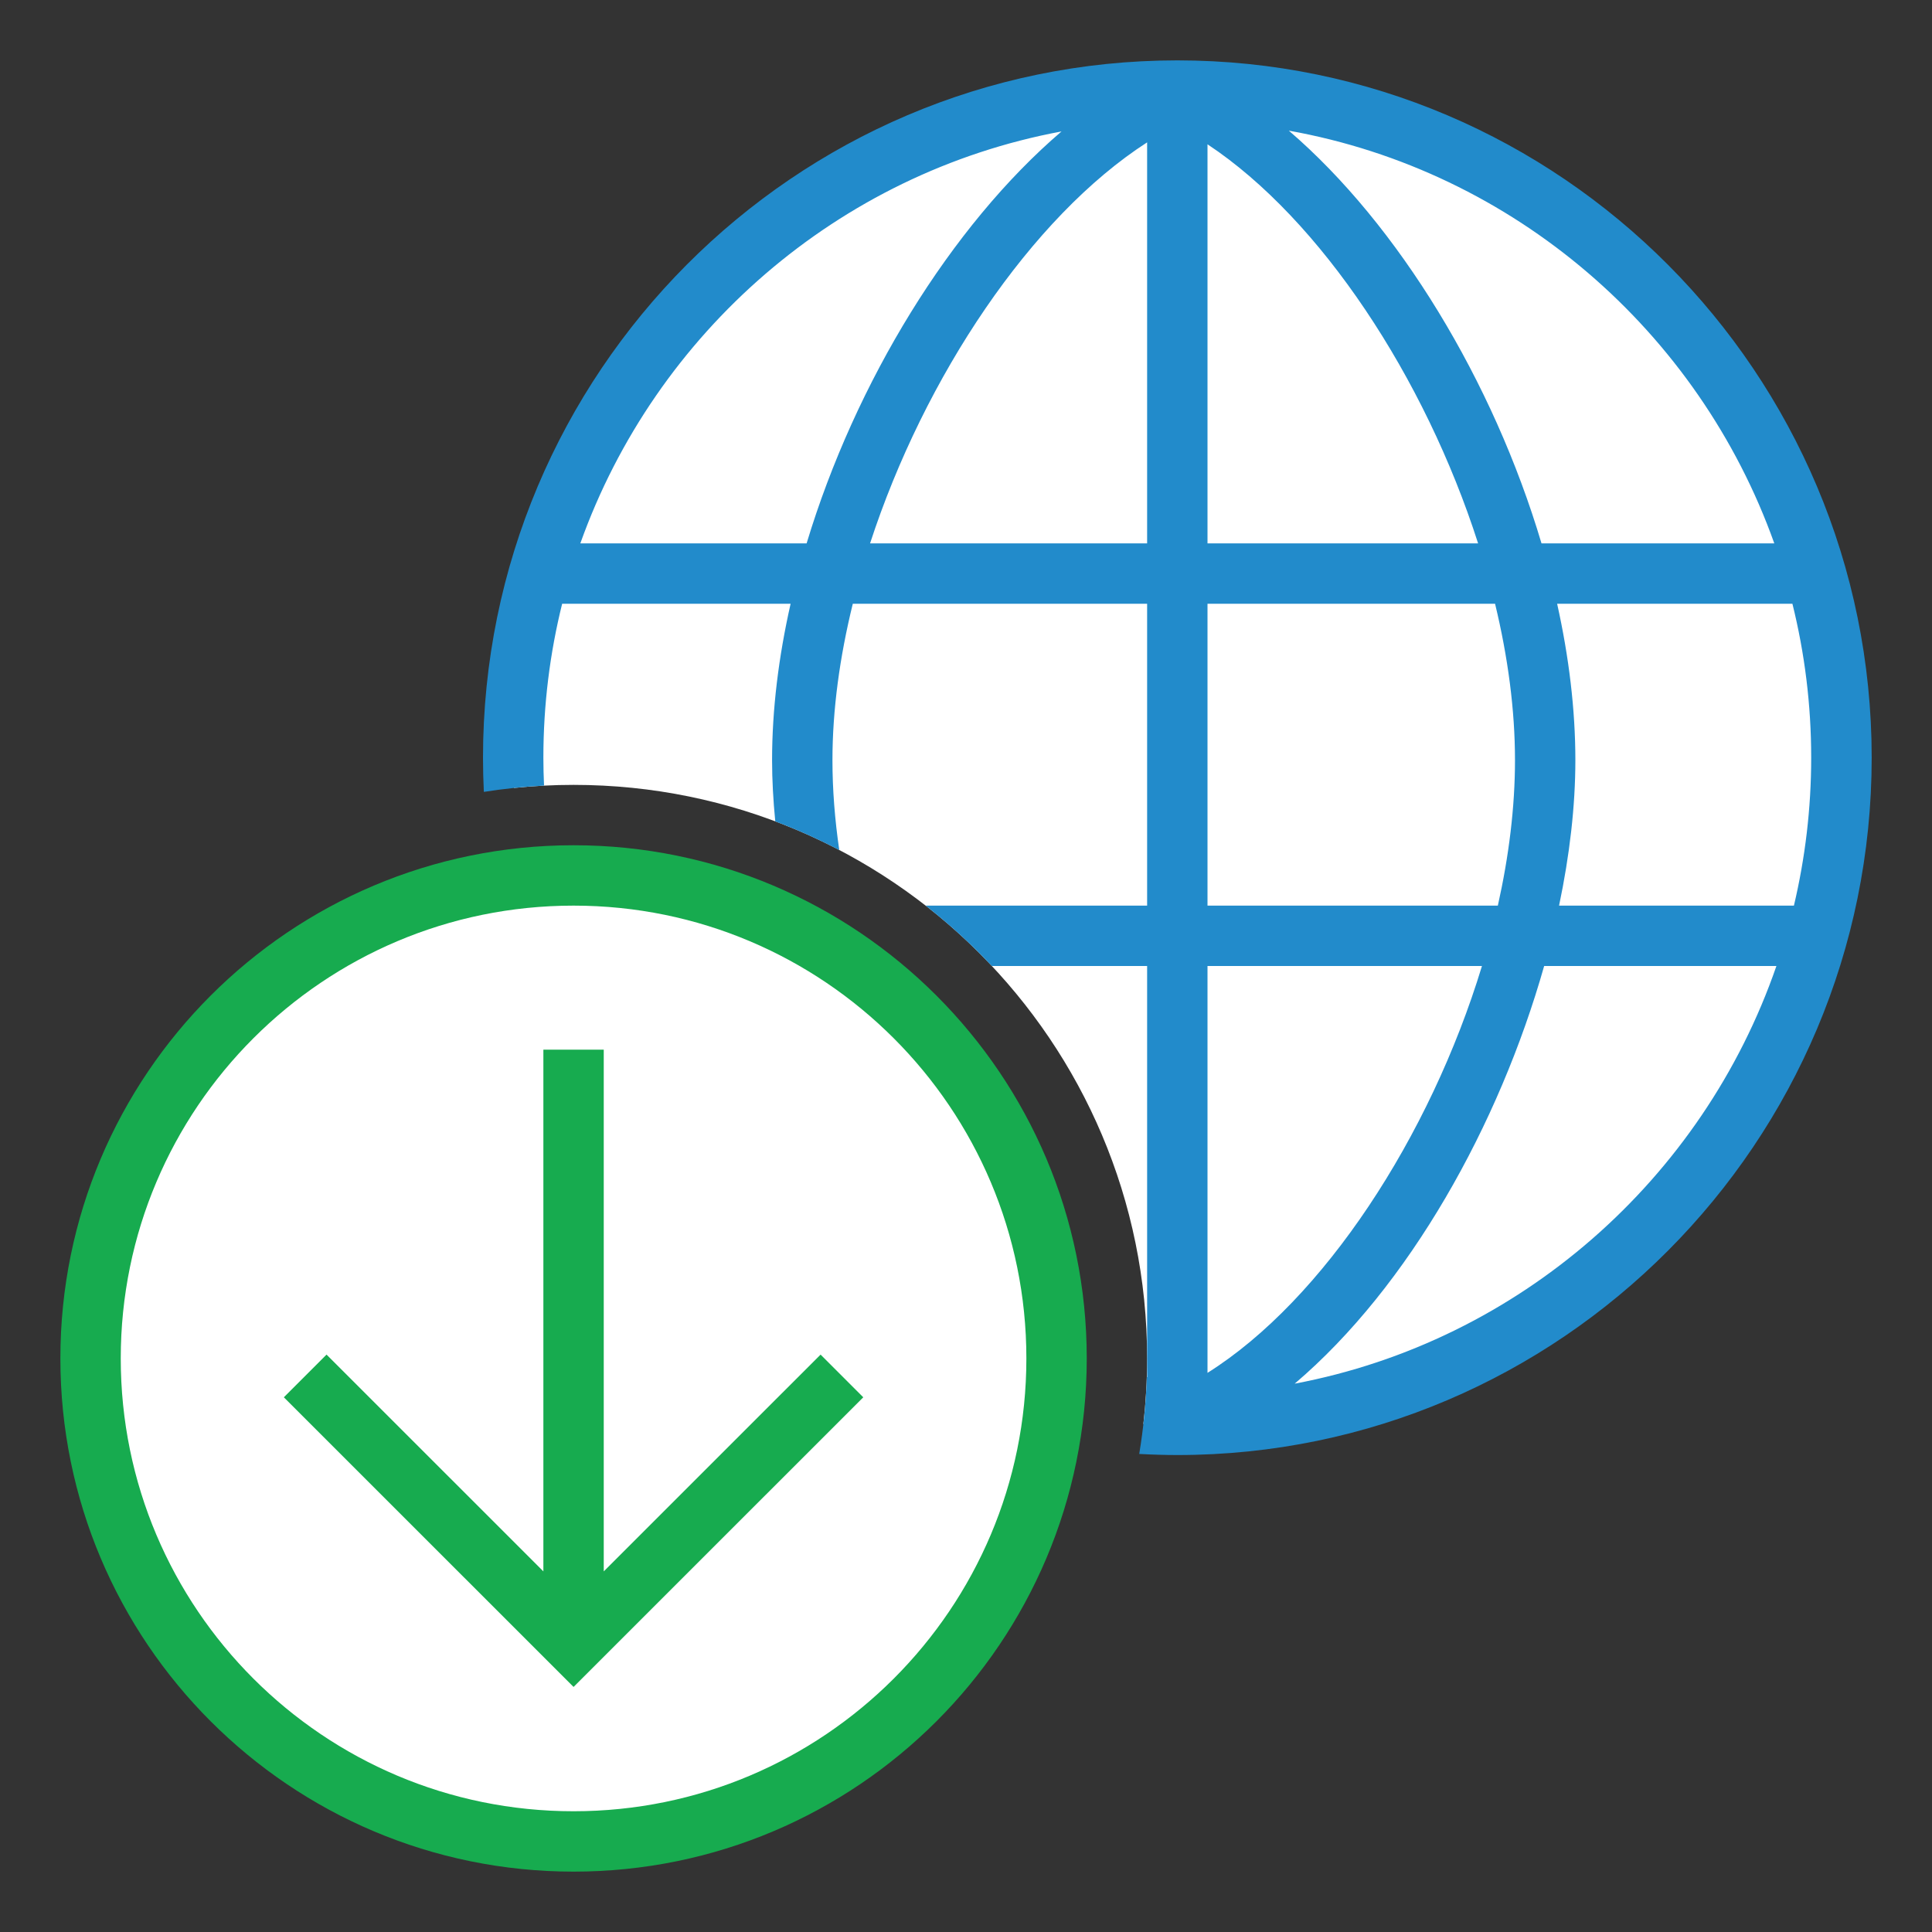
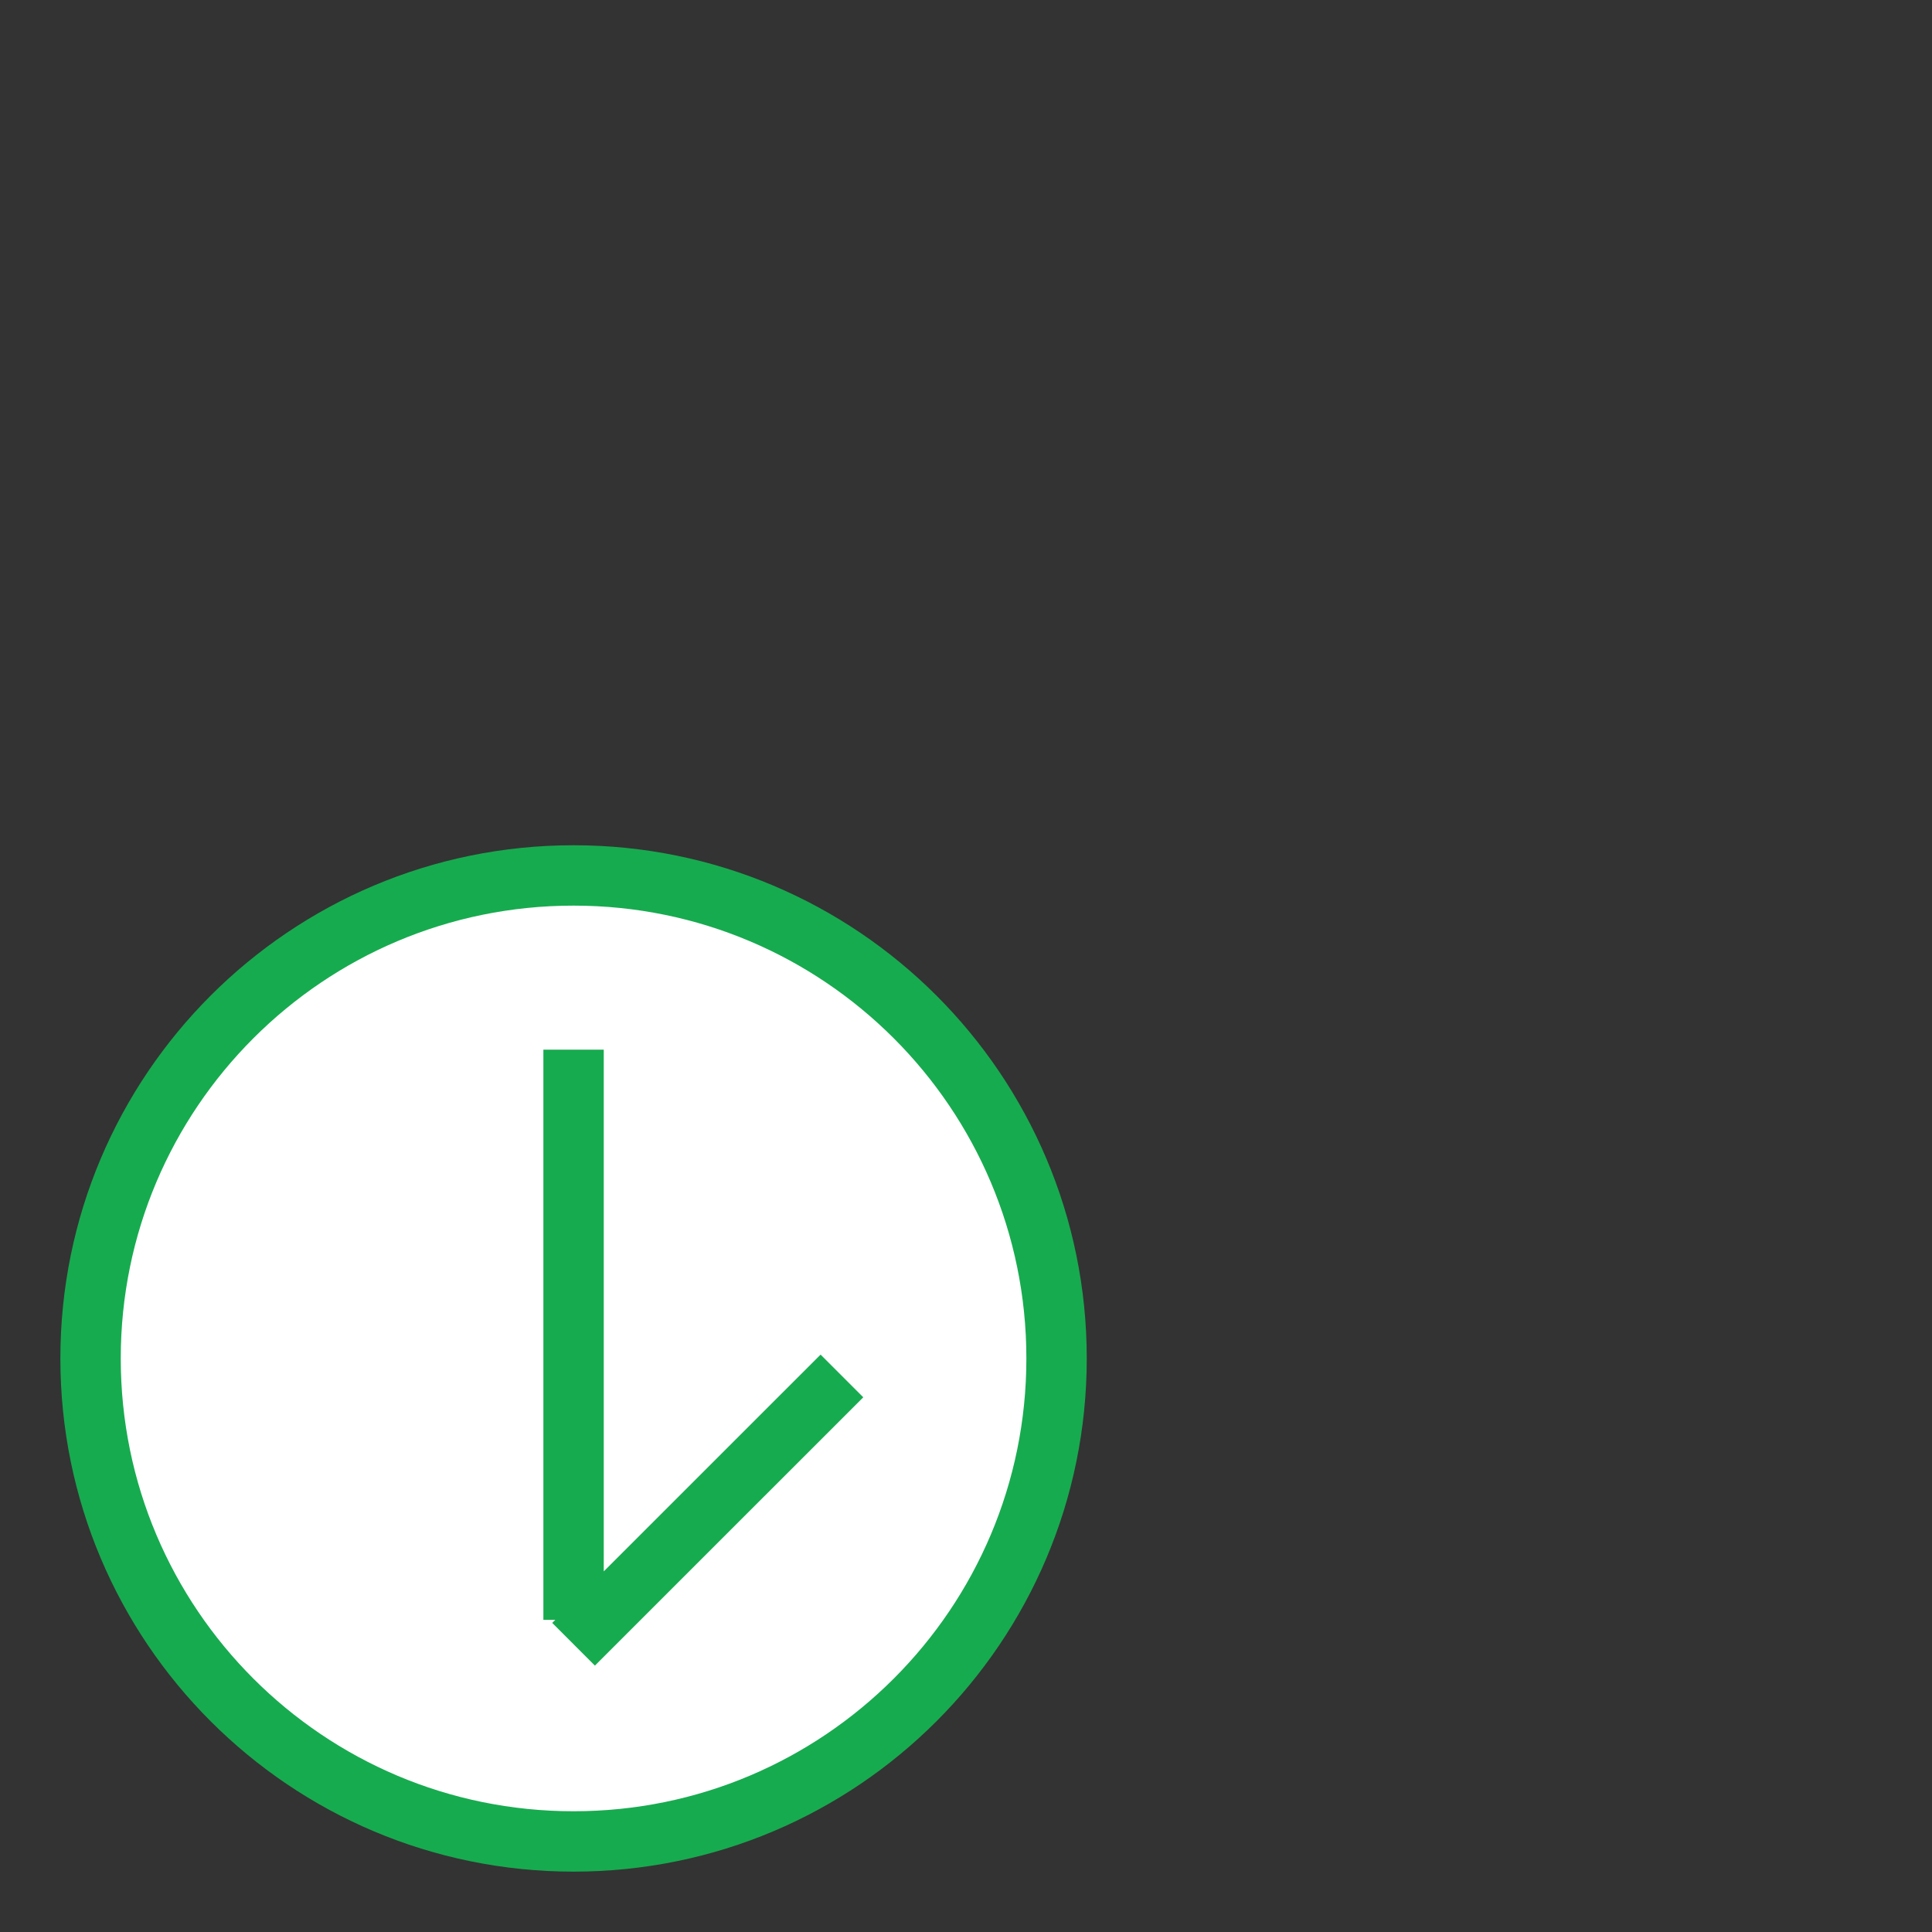
<svg xmlns="http://www.w3.org/2000/svg" version="1.1" id="Layer_1" x="0px" y="0px" width="32px" height="32px" viewBox="0 0 32 32" enable-background="new 0 0 32 32" xml:space="preserve">
  <rect x="0" y="0" width="32" height="32" fill="#333333" stroke="none" />
  <g id="icon">
-     <path d="M19.5,1.5C13.425,1.5,8.5,6.447,8.5,12.55c0,0.168,0.004,0.335,0.012,0.501c0.325,-0.034,0.655,-0.051,0.988,-0.051c5.247,0,9.5,4.253,9.5,9.5c0,0.367,-0.022,0.729,-0.062,1.086c0.186,0.009,0.374,0.014,0.562,0.014c6.075,0,11,-4.947,11,-11.05S25.575,1.5,19.5,1.5z" fill="#FFFFFF" />
    <path d="M1.5,22.5c0,-4.418,3.582,-8,8,-8s8,3.582,8,8s-3.582,8,-8,8S1.5,26.918,1.5,22.5z" fill="#FFFFFF" stroke="#17AB4F" stroke-width="1" stroke-miterlimit="10" />
-     <path d="M13.945,22.79L9.5,27.234L5.055,22.79M9.5,17.386v9.444" fill="#FFFFFF" stroke="#17AB4F" stroke-width="1" stroke-miterlimit="10" />
-     <path d="M19.5,1C13.159,1,8,6.181,8,12.55c0,0.19,0.005,0.378,0.014,0.566c0.327,-0.051,0.66,-0.087,0.997,-0.104c-0.007,-0.153,-0.011,-0.307,-0.011,-0.462c0,-0.879,0.108,-1.733,0.311,-2.55h3.784c-0.199,0.878,-0.307,1.752,-0.307,2.591c0,0.328,0.019,0.667,0.053,1.014c0.365,0.137,0.718,0.296,1.06,0.475c-0.074,-0.505,-0.113,-1.004,-0.113,-1.489c0,-0.832,0.12,-1.709,0.337,-2.591H19v5h-3.669c0.391,0.305,0.758,0.639,1.096,1H19v6.811c-0.002,-0.001,-0.004,-0.002,-0.005,-0.003c-0.014,0.433,-0.057,0.858,-0.126,1.274c0.209,0.011,0.42,0.018,0.632,0.018c6.341,0,11.5,-5.181,11.5,-11.55S25.841,1,19.5,1zM13.36,9H9.612c1.245,-3.49,4.27,-6.134,7.97,-6.823C15.749,3.745,14.167,6.329,13.36,9zM19,9h-4.589c0.9,-2.76,2.669,-5.405,4.589,-6.642V9zM29.388,9h-3.856c-0.798,-2.683,-2.366,-5.274,-4.185,-6.836C25.079,2.832,28.135,5.488,29.388,9zM20,2.39c1.878,1.243,3.602,3.867,4.482,6.61H20V2.39zM20,10h4.763c0.213,0.881,0.33,1.758,0.33,2.591c0,0.778,-0.101,1.592,-0.284,2.409H20V10zM20,22.739V16h4.546C23.686,18.827,21.92,21.532,20,22.739zM21.444,22.918c1.896,-1.612,3.388,-4.292,4.132,-6.918h3.847C28.204,19.53,25.168,22.215,21.444,22.918zM25.823,15c0.176,-0.836,0.27,-1.652,0.27,-2.409c0,-0.839,-0.107,-1.714,-0.302,-2.591h3.897c0.203,0.817,0.311,1.671,0.311,2.55c0,0.843,-0.1,1.663,-0.286,2.45H25.823z" fill="#228BCB" />
+     <path d="M13.945,22.79L9.5,27.234M9.5,17.386v9.444" fill="#FFFFFF" stroke="#17AB4F" stroke-width="1" stroke-miterlimit="10" />
  </g>
</svg>